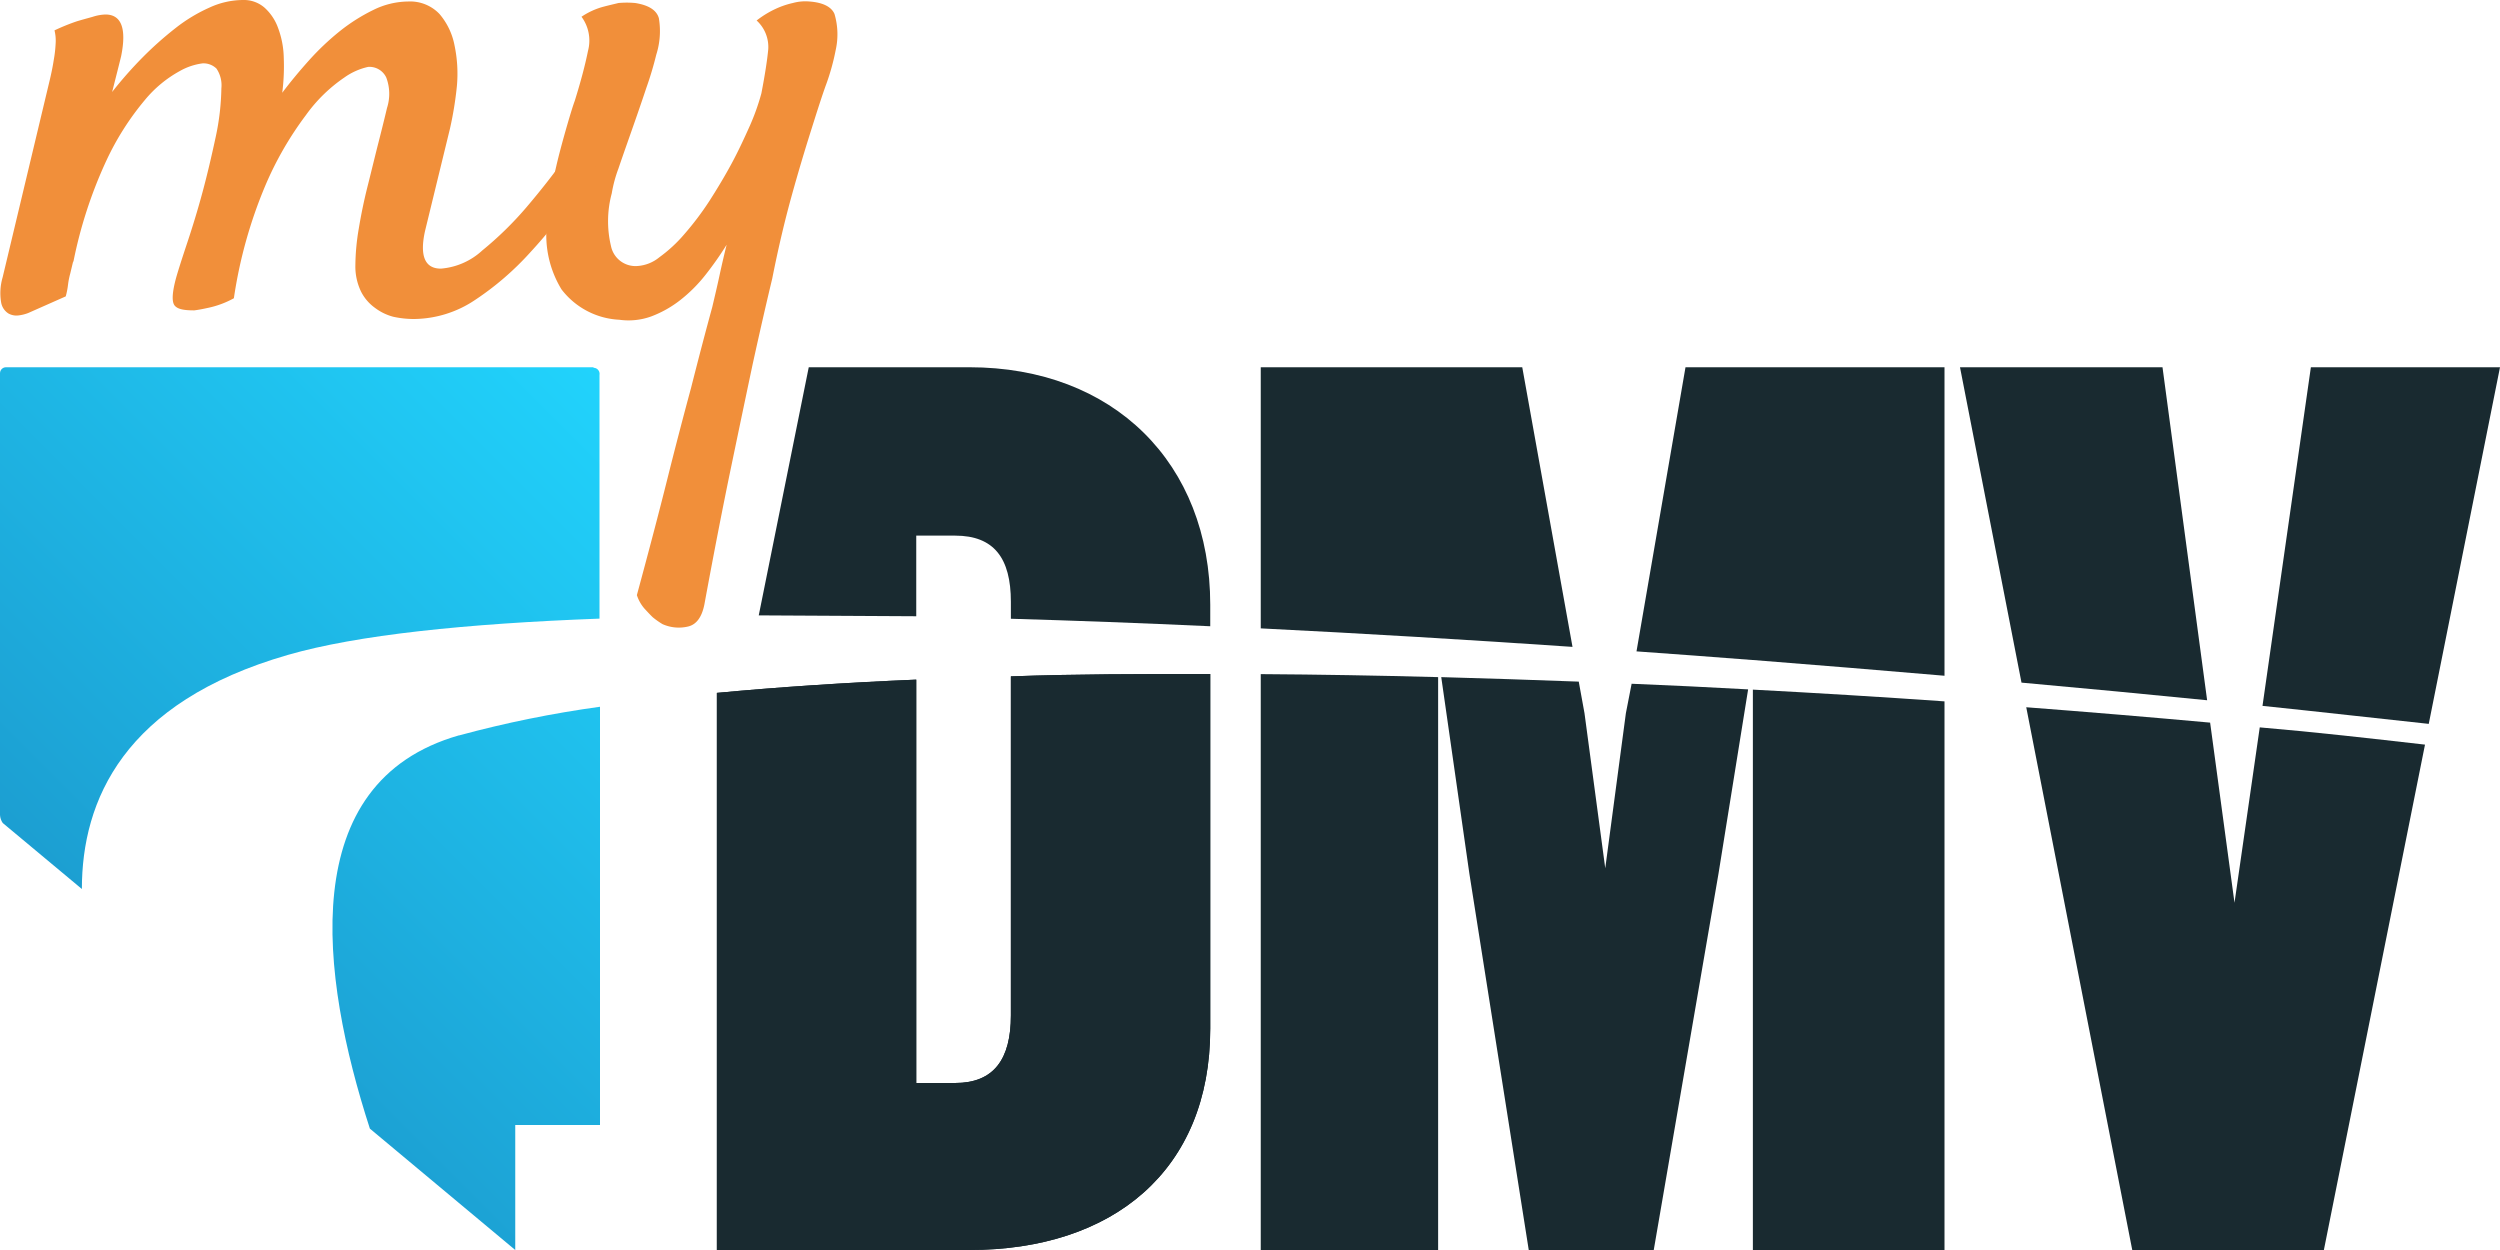
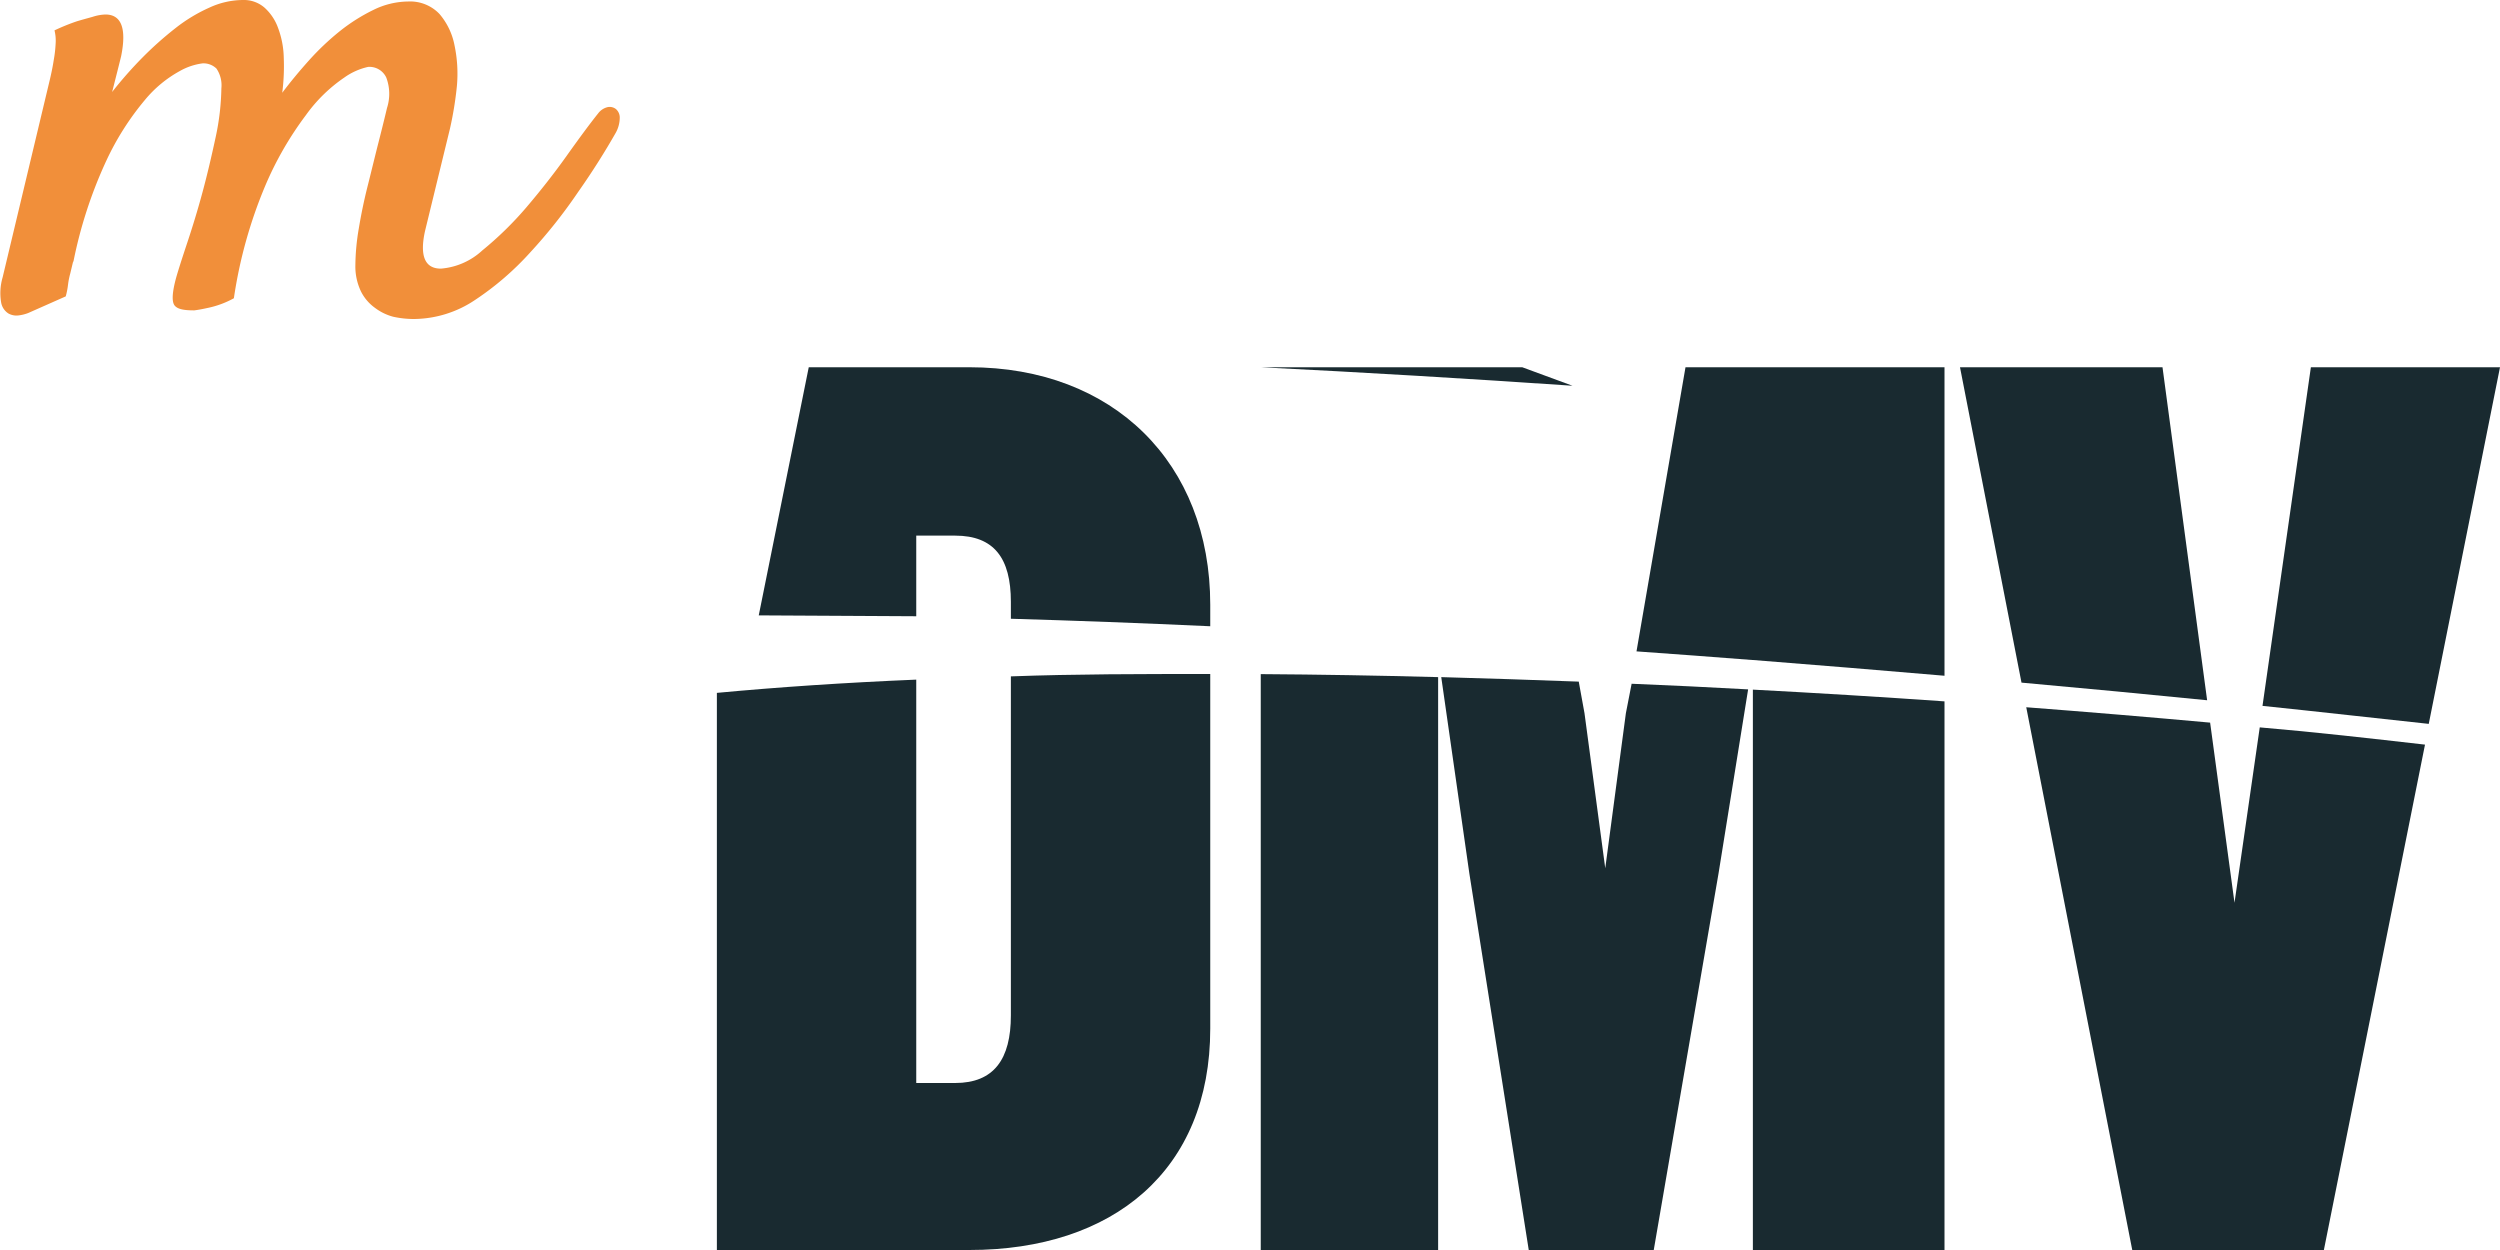
<svg xmlns="http://www.w3.org/2000/svg" id="b0484fe8-02a1-4c01-9890-01fe05f435dc" data-name="Layer 1" viewBox="0 0 200 100">
  <defs>
    <style>.f44ef088-5cde-4e05-a07c-984468af8250{fill:none;}.ba30185a-d4ee-4b4e-aaf6-3a78bdee7983{clip-path:url(#bbcd94b5-102b-4935-b09c-ba909ca624a8);}.a3f0b5ac-408f-41b2-b1ba-5a9c30fc9e2e{fill:url(#ec247b70-0d47-48c8-820b-8f0d72490de7);}.a68b0f3c-f372-4606-88aa-6e136f17e6e0{clip-path:url(#e490f91b-c3f1-4604-a29d-d80ecf72d04a);}.b27ef614-e942-40db-8264-2f076971c36b{fill:#192a30;}.b9d32a65-b4b2-4d64-b864-84f7bdcaf2b3{fill:#f18f3a;}</style>
    <clipPath id="bbcd94b5-102b-4935-b09c-ba909ca624a8">
      <path class="f44ef088-5cde-4e05-a07c-984468af8250" d="M36.71,58.83C23.61,62.58,25.61,78,29.59,90.29L41.22,100V90H48s0,0,0-.07V56.54a89.75,89.75,0,0,0-11.26,2.29M47.49,29.38H.49a.48.48,0,0,0-.49.48v0A.15.15,0,0,0,0,30v35.2a1.23,1.23,0,0,0,.22.64l6.33,5.28c0-7.06,3.32-14.94,16.49-18.73,5.51-1.59,14.19-2.5,24.92-2.9V30a.49.49,0,0,0-.39-.57h-.09Z" />
    </clipPath>
    <linearGradient id="ec247b70-0d47-48c8-820b-8f0d72490de7" x1="1.25" y1="0.88" x2="1.94" y2="0.88" gradientTransform="matrix(-62, 62, 62, 62, 76.86, -97.39)" gradientUnits="userSpaceOnUse">
      <stop offset="0" stop-color="#21d4fd" />
      <stop offset="1" stop-color="#1c9ed1" />
    </linearGradient>
    <clipPath id="e490f91b-c3f1-4604-a29d-d80ecf72d04a">
      <rect class="f44ef088-5cde-4e05-a07c-984468af8250" y="29.38" width="200" height="70.62" />
    </clipPath>
  </defs>
  <g class="ba30185a-d4ee-4b4e-aaf6-3a78bdee7983">
-     <polygon class="a3f0b5ac-408f-41b2-b1ba-5a9c30fc9e2e" points="82.52 64.69 24.01 124.57 -34.5 64.69 24.01 4.81 82.52 64.69" />
-   </g>
+     </g>
  <g class="a68b0f3c-f372-4606-88aa-6e136f17e6e0">
    <path class="b27ef614-e942-40db-8264-2f076971c36b" d="M60.7,49.23l4-19.85H77.55c11.5,0,19.27,7.64,19.27,19v1.72c-5.43-.25-10.77-.45-15.95-.6V48.15c0-3.5-1.35-5.3-4.46-5.3H73.3V49.3" />
-     <path class="b27ef614-e942-40db-8264-2f076971c36b" d="M80.87,81.23c0,3.5-1.35,5.41-4.46,5.41H73.3V54.37c-5.71.24-11.06.6-15.95,1.06V100h20.2c11.5,0,19.27-6.36,19.27-17.71V53.92c-5.51,0-10.84,0-15.95.19Z" />
    <path class="b27ef614-e942-40db-8264-2f076971c36b" d="M80.87,81.23c0,3.5-1.35,5.41-4.46,5.41H73.3V54.37c-5.71.24-11.06.6-15.95,1.06V100h20.2c11.5,0,19.27-6.36,19.27-17.71V53.92c-5.51,0-10.84,0-15.95.19Z" />
    <path class="b27ef614-e942-40db-8264-2f076971c36b" d="M140.23,52.8c5.2.41,10.33.83,15.33,1.26V29.38H134.84l-3.92,22.73c3.11.22,6.19.45,9.26.69Z" />
    <path class="b27ef614-e942-40db-8264-2f076971c36b" d="M130.07,57.06l-1.65,12.4-1.66-12.4-.46-2.53q-5.55-.21-11-.36l2.25,15.72L122.3,100h10l5.18-30.11,2.37-14.74q-4.68-.26-9.32-.45Z" />
    <path class="b27ef614-e942-40db-8264-2f076971c36b" d="M140.23,100h15.33V56.11c-5.1-.36-10.22-.67-15.33-.94Z" />
    <path class="b27ef614-e942-40db-8264-2f076971c36b" d="M100.86,100h14.19V54.17c-4.81-.13-9.56-.21-14.19-.24Z" />
-     <path class="b27ef614-e942-40db-8264-2f076971c36b" d="M121.78,29.38H100.86V50.27c8.22.41,16.61.91,24.94,1.48Z" />
+     <path class="b27ef614-e942-40db-8264-2f076971c36b" d="M121.78,29.38H100.86c8.22.41,16.61.91,24.94,1.48Z" />
    <path class="b27ef614-e942-40db-8264-2f076971c36b" d="M173,29.38H156.8l4.92,25.23c5.14.46,10.11.94,14.85,1.41Z" />
    <path class="b27ef614-e942-40db-8264-2f076971c36b" d="M178.76,72.22l-1.95-14.41q-7.26-.66-14.71-1.23L170.58,100h15.33L194,59.57c-4.31-.49-8.73-1-13.22-1.38Z" />
    <path class="b27ef614-e942-40db-8264-2f076971c36b" d="M200,29.38H184.87L181,56.47c4.72.49,9.18,1,13.3,1.44Z" />
  </g>
  <g id="f0565517-c3a8-4ced-8f69-028ea91af6c9" data-name="f18f3a">
-     <path class="b9d32a65-b4b2-4d64-b864-84f7bdcaf2b3" d="M60.53,1.64A7.87,7.87,0,0,1,62.07.7,6.81,6.81,0,0,1,63.43.24,3.74,3.74,0,0,1,64.76.12c1.08.08,1.76.43,2,1a5.76,5.76,0,0,1,.09,2.91,17.89,17.89,0,0,1-.72,2.62c-.37,1-.79,2.34-1.27,3.86s-1,3.25-1.54,5.2-1.06,4.14-1.54,6.57c-.48,2-1,4.27-1.57,6.87q-.72,3.4-1.72,8.21t-2.14,11c-.2,1-.63,1.6-1.3,1.76A3.19,3.19,0,0,1,53,49.93a6.39,6.39,0,0,1-.78-.55c-.21-.2-.43-.44-.67-.7a3.1,3.1,0,0,1-.6-1.07c.92-3.4,1.74-6.5,2.44-9.3s1.34-5.23,1.9-7.3q.91-3.59,1.69-6.44c.2-.85.4-1.69.58-2.53s.37-1.65.57-2.46A26.25,26.25,0,0,1,56.43,22a11.84,11.84,0,0,1-2,2,8.79,8.79,0,0,1-2.32,1.31,5.33,5.33,0,0,1-2.57.27,6.2,6.2,0,0,1-4.62-2.43,8.34,8.34,0,0,1-1.17-5.23,19.37,19.37,0,0,1,.36-2.8c.2-1,.42-2,.66-2.92s.48-1.77.7-2.52.39-1.29.51-1.61c.48-1.54.83-2.86,1.06-4a3.2,3.2,0,0,0-.52-2.73,5.89,5.89,0,0,1,1.6-.76c.5-.14,1-.25,1.36-.34a7.39,7.39,0,0,1,1.33,0c1.08.17,1.72.57,1.9,1.22a6.22,6.22,0,0,1-.21,2.92,27.09,27.09,0,0,1-.79,2.64c-.36,1.08-.74,2.18-1.14,3.32s-.77,2.18-1.09,3.13a10.73,10.73,0,0,0-.54,2,8.57,8.57,0,0,0-.06,4.22A2,2,0,0,0,51,21.28a3.08,3.08,0,0,0,1.75-.7,11.43,11.43,0,0,0,2-1.85,23.68,23.68,0,0,0,2-2.65c.64-1,1.24-2,1.78-3s1-2,1.45-3a18.2,18.2,0,0,0,.93-2.61c.29-1.5.47-2.68.55-3.53A2.86,2.86,0,0,0,60.53,1.64Z" />
    <path class="b9d32a65-b4b2-4d64-b864-84f7bdcaf2b3" d="M28.43,21.22a18.29,18.29,0,0,1,.27-2.92c.18-1.09.41-2.22.7-3.37s.56-2.28.84-3.38.52-2.06.72-2.91A3.69,3.69,0,0,0,30.9,6.2a1.49,1.49,0,0,0-1.44-.85,5.21,5.21,0,0,0-1.91.85,12.3,12.3,0,0,0-3.07,3,26.83,26.83,0,0,0-3.26,5.66,37.11,37.11,0,0,0-2.51,9,7.46,7.46,0,0,1-2.17.79q-.54.12-1,.18c-.81,0-1.33-.09-1.57-.39s-.2-1.05.12-2.22c.16-.57.45-1.48.87-2.74s.84-2.62,1.24-4.1.75-3,1.06-4.44a19.84,19.84,0,0,0,.45-3.87,2.39,2.39,0,0,0-.39-1.58,1.48,1.48,0,0,0-1.12-.42,5,5,0,0,0-1.81.61A9.61,9.61,0,0,0,11.59,8a22,22,0,0,0-3.1,4.89A35.84,35.84,0,0,0,5.86,21v-.12l-.24,1a6.37,6.37,0,0,0-.18.91,6.25,6.25,0,0,1-.18.92l-3,1.33a3.14,3.14,0,0,1-.75.19,1.31,1.31,0,0,1-.85-.16,1.31,1.31,0,0,1-.57-.88,4.49,4.49,0,0,1,.12-2L4,6.32c.12-.52.22-1,.3-1.52a10,10,0,0,0,.15-1.3,3.44,3.44,0,0,0-.09-1.07A16.71,16.71,0,0,1,6.16,1.7c.53-.16,1-.28,1.27-.36a3.66,3.66,0,0,1,1-.18c1.28,0,1.71,1.11,1.26,3.34-.16.65-.4,1.6-.72,2.86a32.21,32.21,0,0,1,2.44-2.77,28,28,0,0,1,2.63-2.34A12.8,12.8,0,0,1,16.75.61,6.48,6.48,0,0,1,19.44,0a2.52,2.52,0,0,1,1.72.61,4,4,0,0,1,1.08,1.61,7.18,7.18,0,0,1,.46,2.37,17,17,0,0,1-.12,2.83c.64-.85,1.35-1.71,2.14-2.59a20.81,20.81,0,0,1,2.47-2.34A14.41,14.41,0,0,1,29.88.79,6.41,6.41,0,0,1,32.65.12a3.24,3.24,0,0,1,2.51,1,5.42,5.42,0,0,1,1.2,2.5,11,11,0,0,1,.19,3.28A28.24,28.24,0,0,1,36,10.28L34,18.49c-.44,2,0,3,1.27,3a5.53,5.53,0,0,0,3.32-1.46A27.35,27.35,0,0,0,42.1,16.6c1.14-1.34,2.22-2.71,3.23-4.13s1.85-2.56,2.53-3.41a1.34,1.34,0,0,1,.75-.49.81.81,0,0,1,.67.16.9.9,0,0,1,.3.7,2.51,2.51,0,0,1-.33,1.21c-.81,1.42-1.79,3-3,4.72a41,41,0,0,1-3.83,4.83A23.16,23.16,0,0,1,38,24a8.87,8.87,0,0,1-4.88,1.52,7.61,7.61,0,0,1-1.66-.18A4.19,4.19,0,0,1,30,24.63a3.59,3.59,0,0,1-1.12-1.31A4.62,4.62,0,0,1,28.43,21.22Z" />
  </g>
</svg>